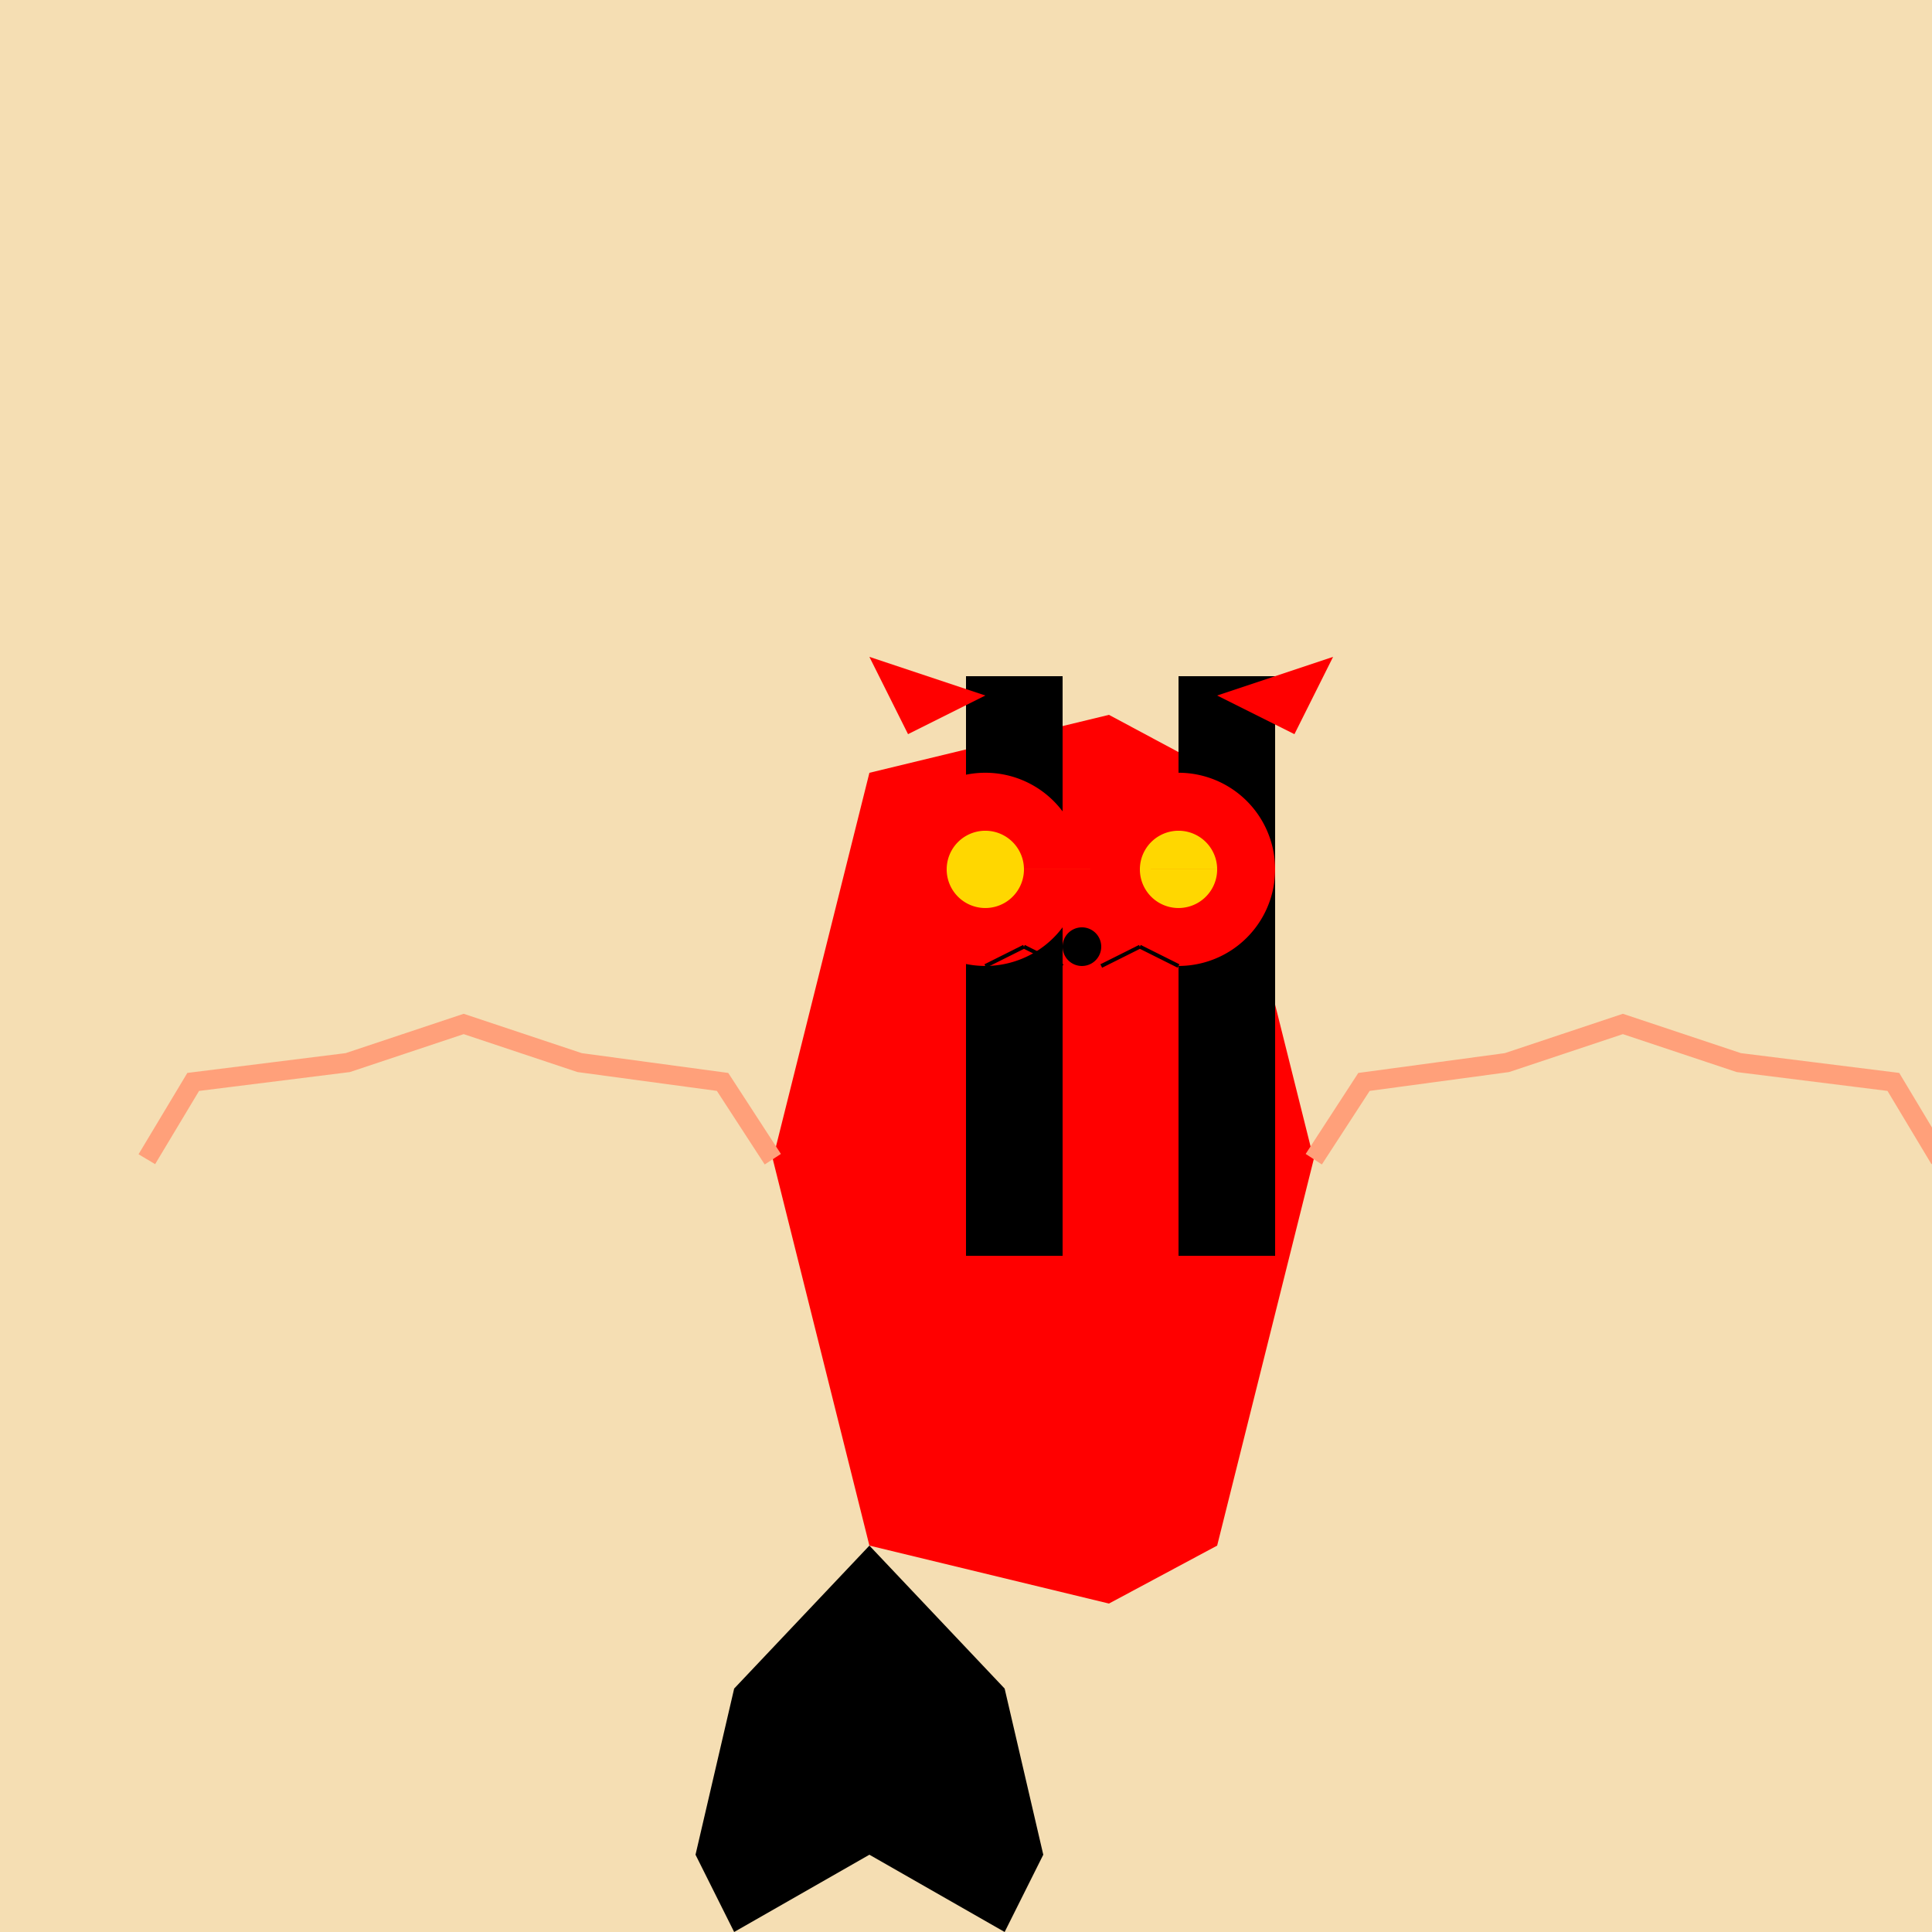
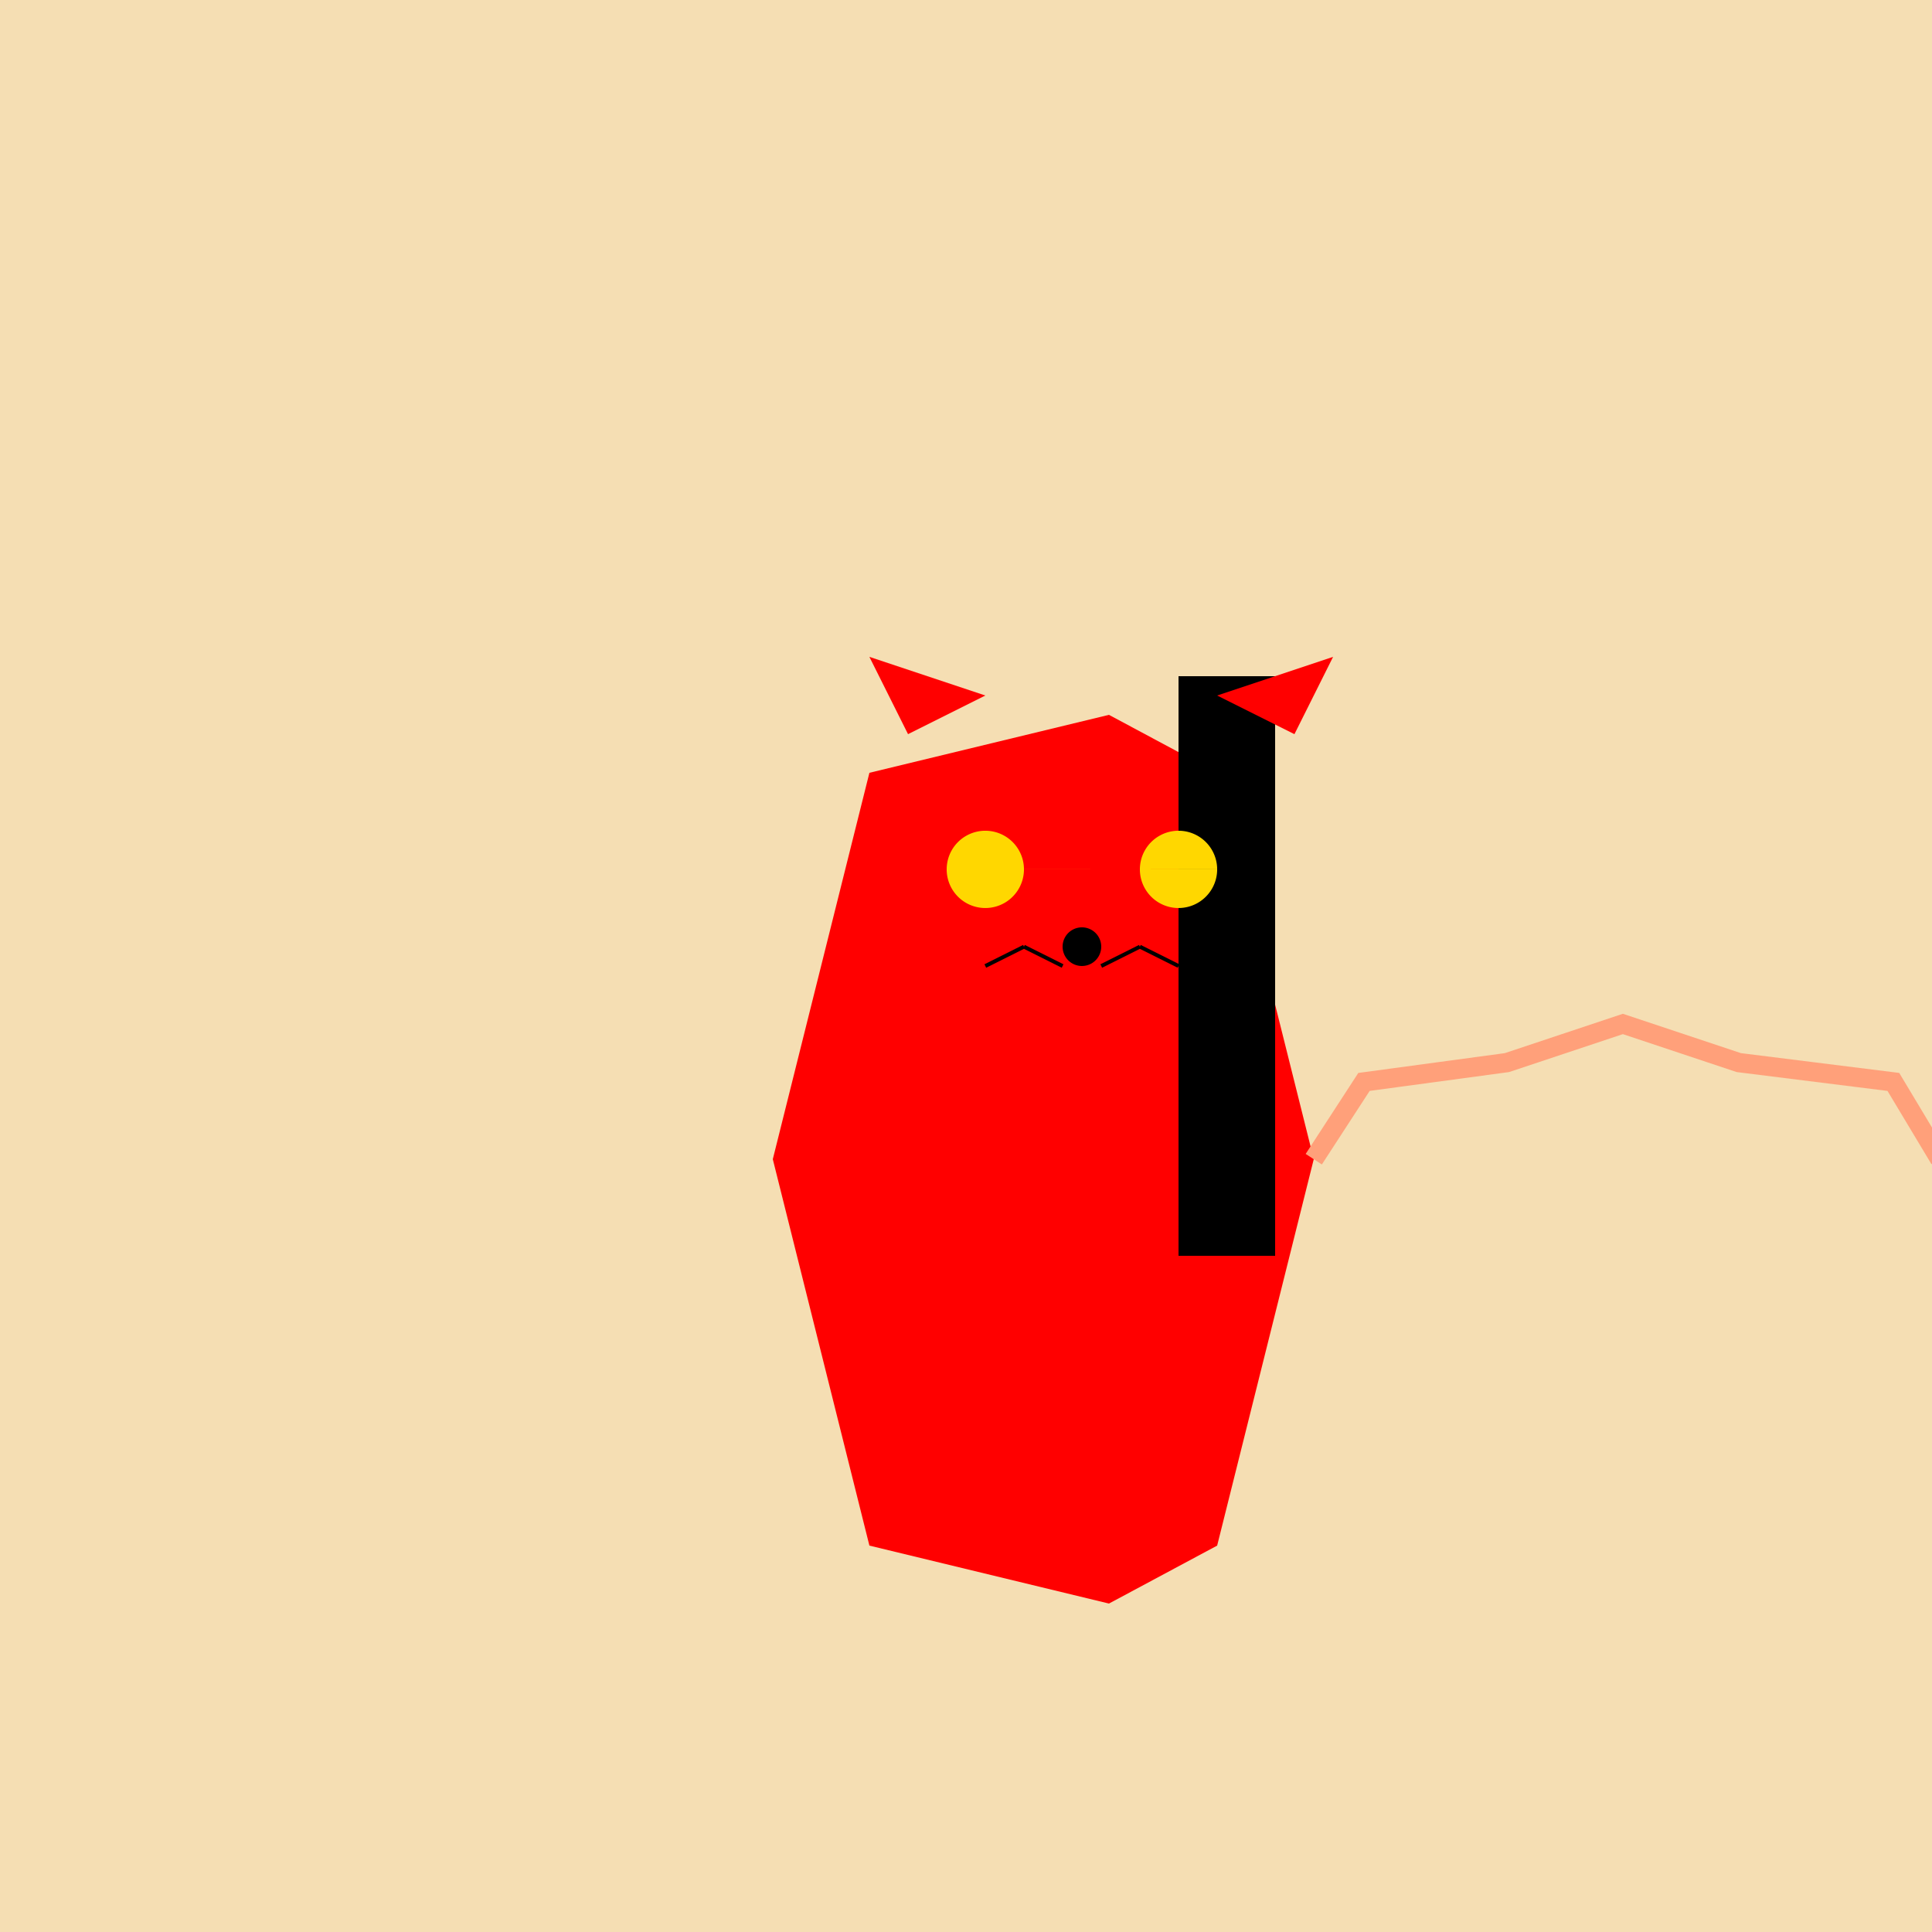
<svg xmlns="http://www.w3.org/2000/svg" width="500" height="500">
  <defs />
  <g>
    <rect fill="#F5DEB3" stroke="none" x="0" y="0" width="512" height="512" />
    <path fill="#FF0000" stroke="none" paint-order="stroke fill markers" d=" M 200 300 L 225 200 L 287 185 L 315 200 L 340 300 L 315 400 L 287 415 L 225 400 Z" />
-     <path fill="#000000" stroke="none" paint-order="stroke fill markers" d=" M 250 325 L 250 175 L 275 175 L 275 325 Z" />
    <path fill="#000000" stroke="none" paint-order="stroke fill markers" d=" M 305 325 L 305 175 L 330 175 L 330 325 Z" />
    <path fill="#FF0000" stroke="none" paint-order="stroke fill markers" d=" M 280 225 A 25 25 0 1 1 280 224.975" />
-     <path fill="#FF0000" stroke="none" paint-order="stroke fill markers" d=" M 330 225 A 25 25 0 1 1 330 224.975" />
    <path fill="#FF0000" stroke="none" paint-order="stroke fill markers" d=" M 235 190 L 225 170 L 255 180 Z" />
    <path fill="#FF0000" stroke="none" paint-order="stroke fill markers" d=" M 315 180 L 345 170 L 335 190 Z" />
    <path fill="#FFD700" stroke="none" paint-order="stroke fill markers" d=" M 265 225 A 10 10 0 1 1 265 224.99 L 315 225 A 10 10 0 1 1 315 224.99" />
    <path fill="#000000" stroke="none" paint-order="stroke fill markers" d=" M 285 245 A 5 5 0 1 1 285 244.995" />
    <path fill="none" stroke="#000000" paint-order="fill stroke markers" d=" M 265 245 L 255 250 M 265 245 L 275 250 M 295 245 L 305 250 M 295 245 L 285 250" stroke-miterlimit="10" stroke-dasharray="" />
-     <path fill="none" stroke="#FFA07A" paint-order="fill stroke markers" d=" M 200 300 L 187 280 L 150 275 L 120 265 L 90 275 L 50 280 L 38 300" stroke-miterlimit="10" stroke-width="5" stroke-dasharray="" />
    <path fill="none" stroke="#FFA07A" paint-order="fill stroke markers" d=" M 340 300 L 353 280 L 390 275 L 420 265 L 450 275 L 490 280 L 502 300" stroke-miterlimit="10" stroke-width="5" stroke-dasharray="" />
-     <path fill="#000000" stroke="none" paint-order="stroke fill markers" d=" M 225 400 L 190 437 L 180 480 L 190 500 L 225 480 L 260 500 L 270 480 L 260 437 Z" />
  </g>
</svg>